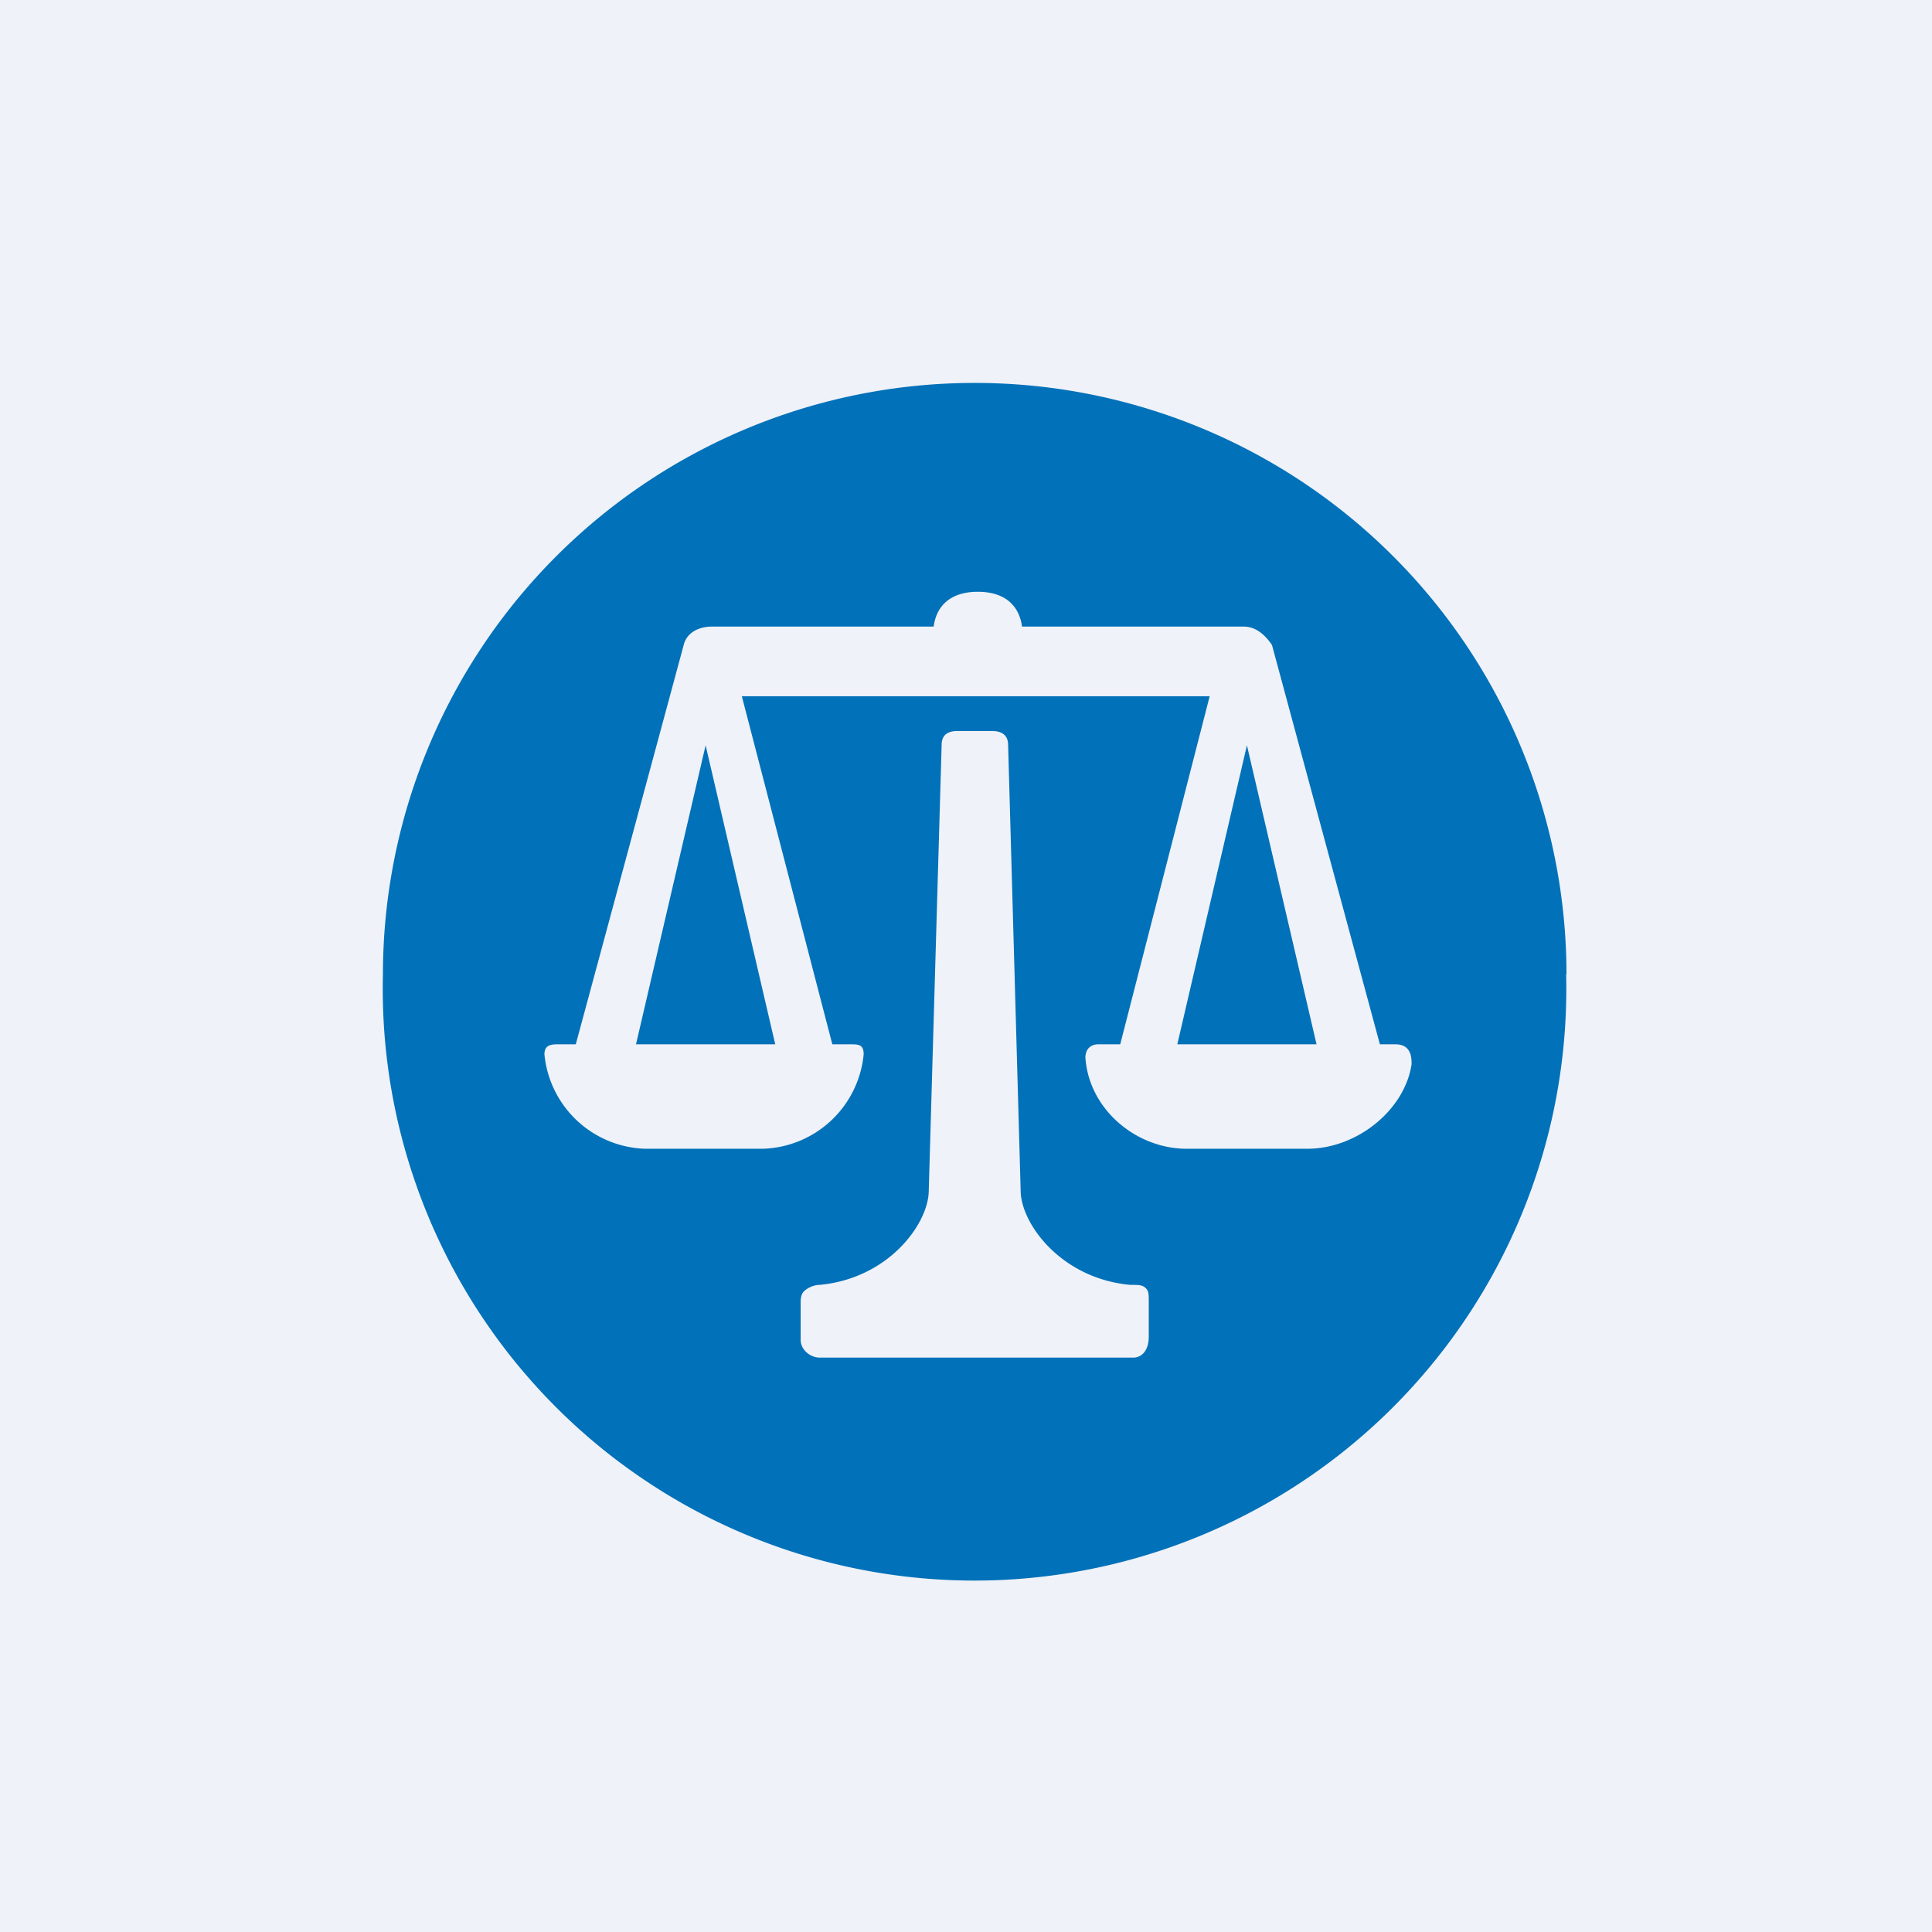
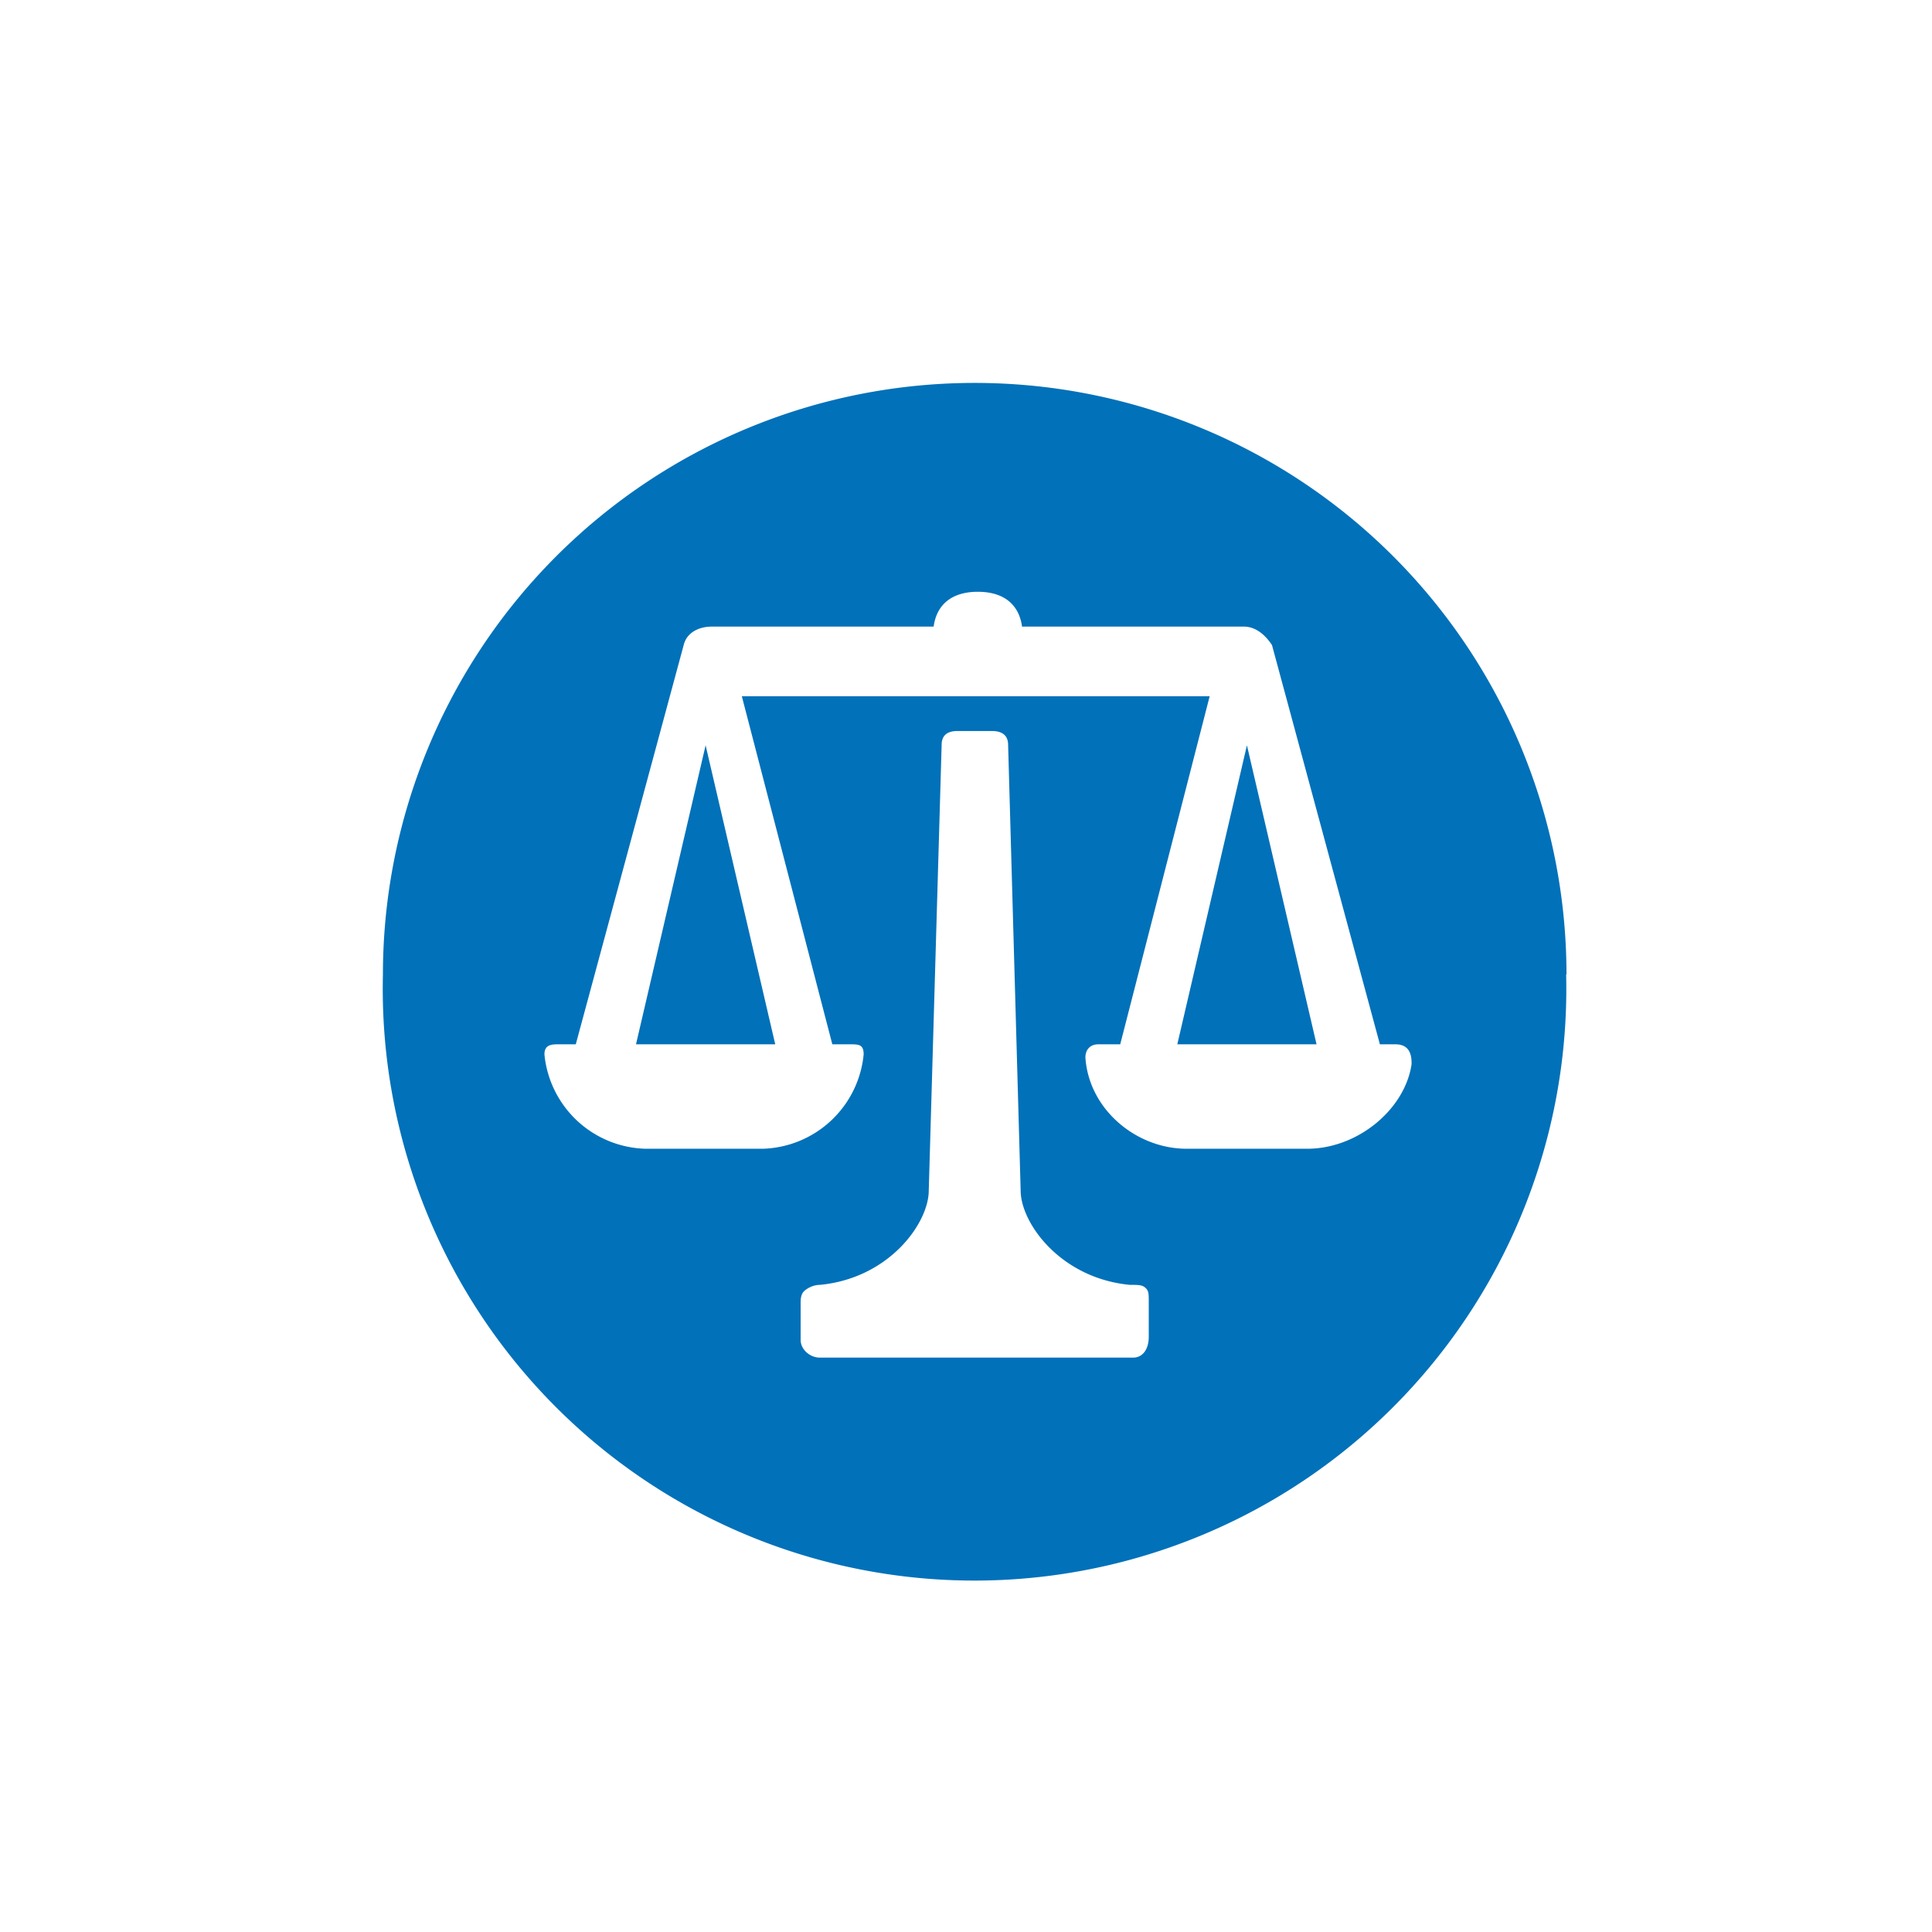
<svg xmlns="http://www.w3.org/2000/svg" viewBox="0 0 55.5 55.5">
-   <path d="M 0,0 H 55.5 V 55.5 H 0 Z" fill="rgb(239, 242, 248)" />
  <path d="M 44.99,27.985 A 17,17 0 1,1 11,28 A 17,17 0 0,1 45,28 Z M 23.55,39 H 32.55 C 32.82,39 33,38.77 33,38.4 V 37.41 C 33,37.18 33,37.09 32.92,37.01 C 32.82,36.91 32.73,36.91 32.46,36.91 C 30.46,36.72 29.32,35.13 29.32,34.2 L 28.96,21.4 C 28.96,21.11 28.77,21 28.5,21 H 27.5 C 27.23,21 27.05,21.11 27.05,21.4 L 26.68,34.2 C 26.68,35.13 25.55,36.72 23.55,36.91 C 23.36,36.91 23.18,37.01 23.09,37.1 C 23,37.19 23,37.37 23,37.37 V 38.49 C 23,38.77 23.27,39 23.55,39 Z M 34.09,33 H 37.55 C 39,33 40.36,31.87 40.55,30.57 C 40.55,30.4 40.55,30 40.09,30 H 39.64 L 36.54,18.53 C 36.36,18.26 36.09,18 35.73,18 H 29.36 C 29.27,17.35 28.82,17 28.09,17 S 26.91,17.35 26.82,18 H 20.45 C 20.09,18 19.73,18.16 19.64,18.53 L 16.54,30 H 16 C 15.77,30 15.64,30.06 15.64,30.29 A 3,3 0 0,0 18.54,33 H 21.91 A 3,3 0 0,0 24.81,30.29 C 24.81,30.02 24.69,30 24.45,30 H 23.91 L 21.31,20 H 34.75 L 32.18,30 H 31.55 C 31.31,30 31.18,30.16 31.18,30.38 C 31.28,31.87 32.64,33 34.09,33 Z M 35.82,21.41 L 37.82,30 H 33.82 L 35.82,21.41 Z M 22.27,30 H 18.27 L 20.27,21.41 L 22.27,30 Z" fill="rgb(1, 113, 185)" />
</svg>